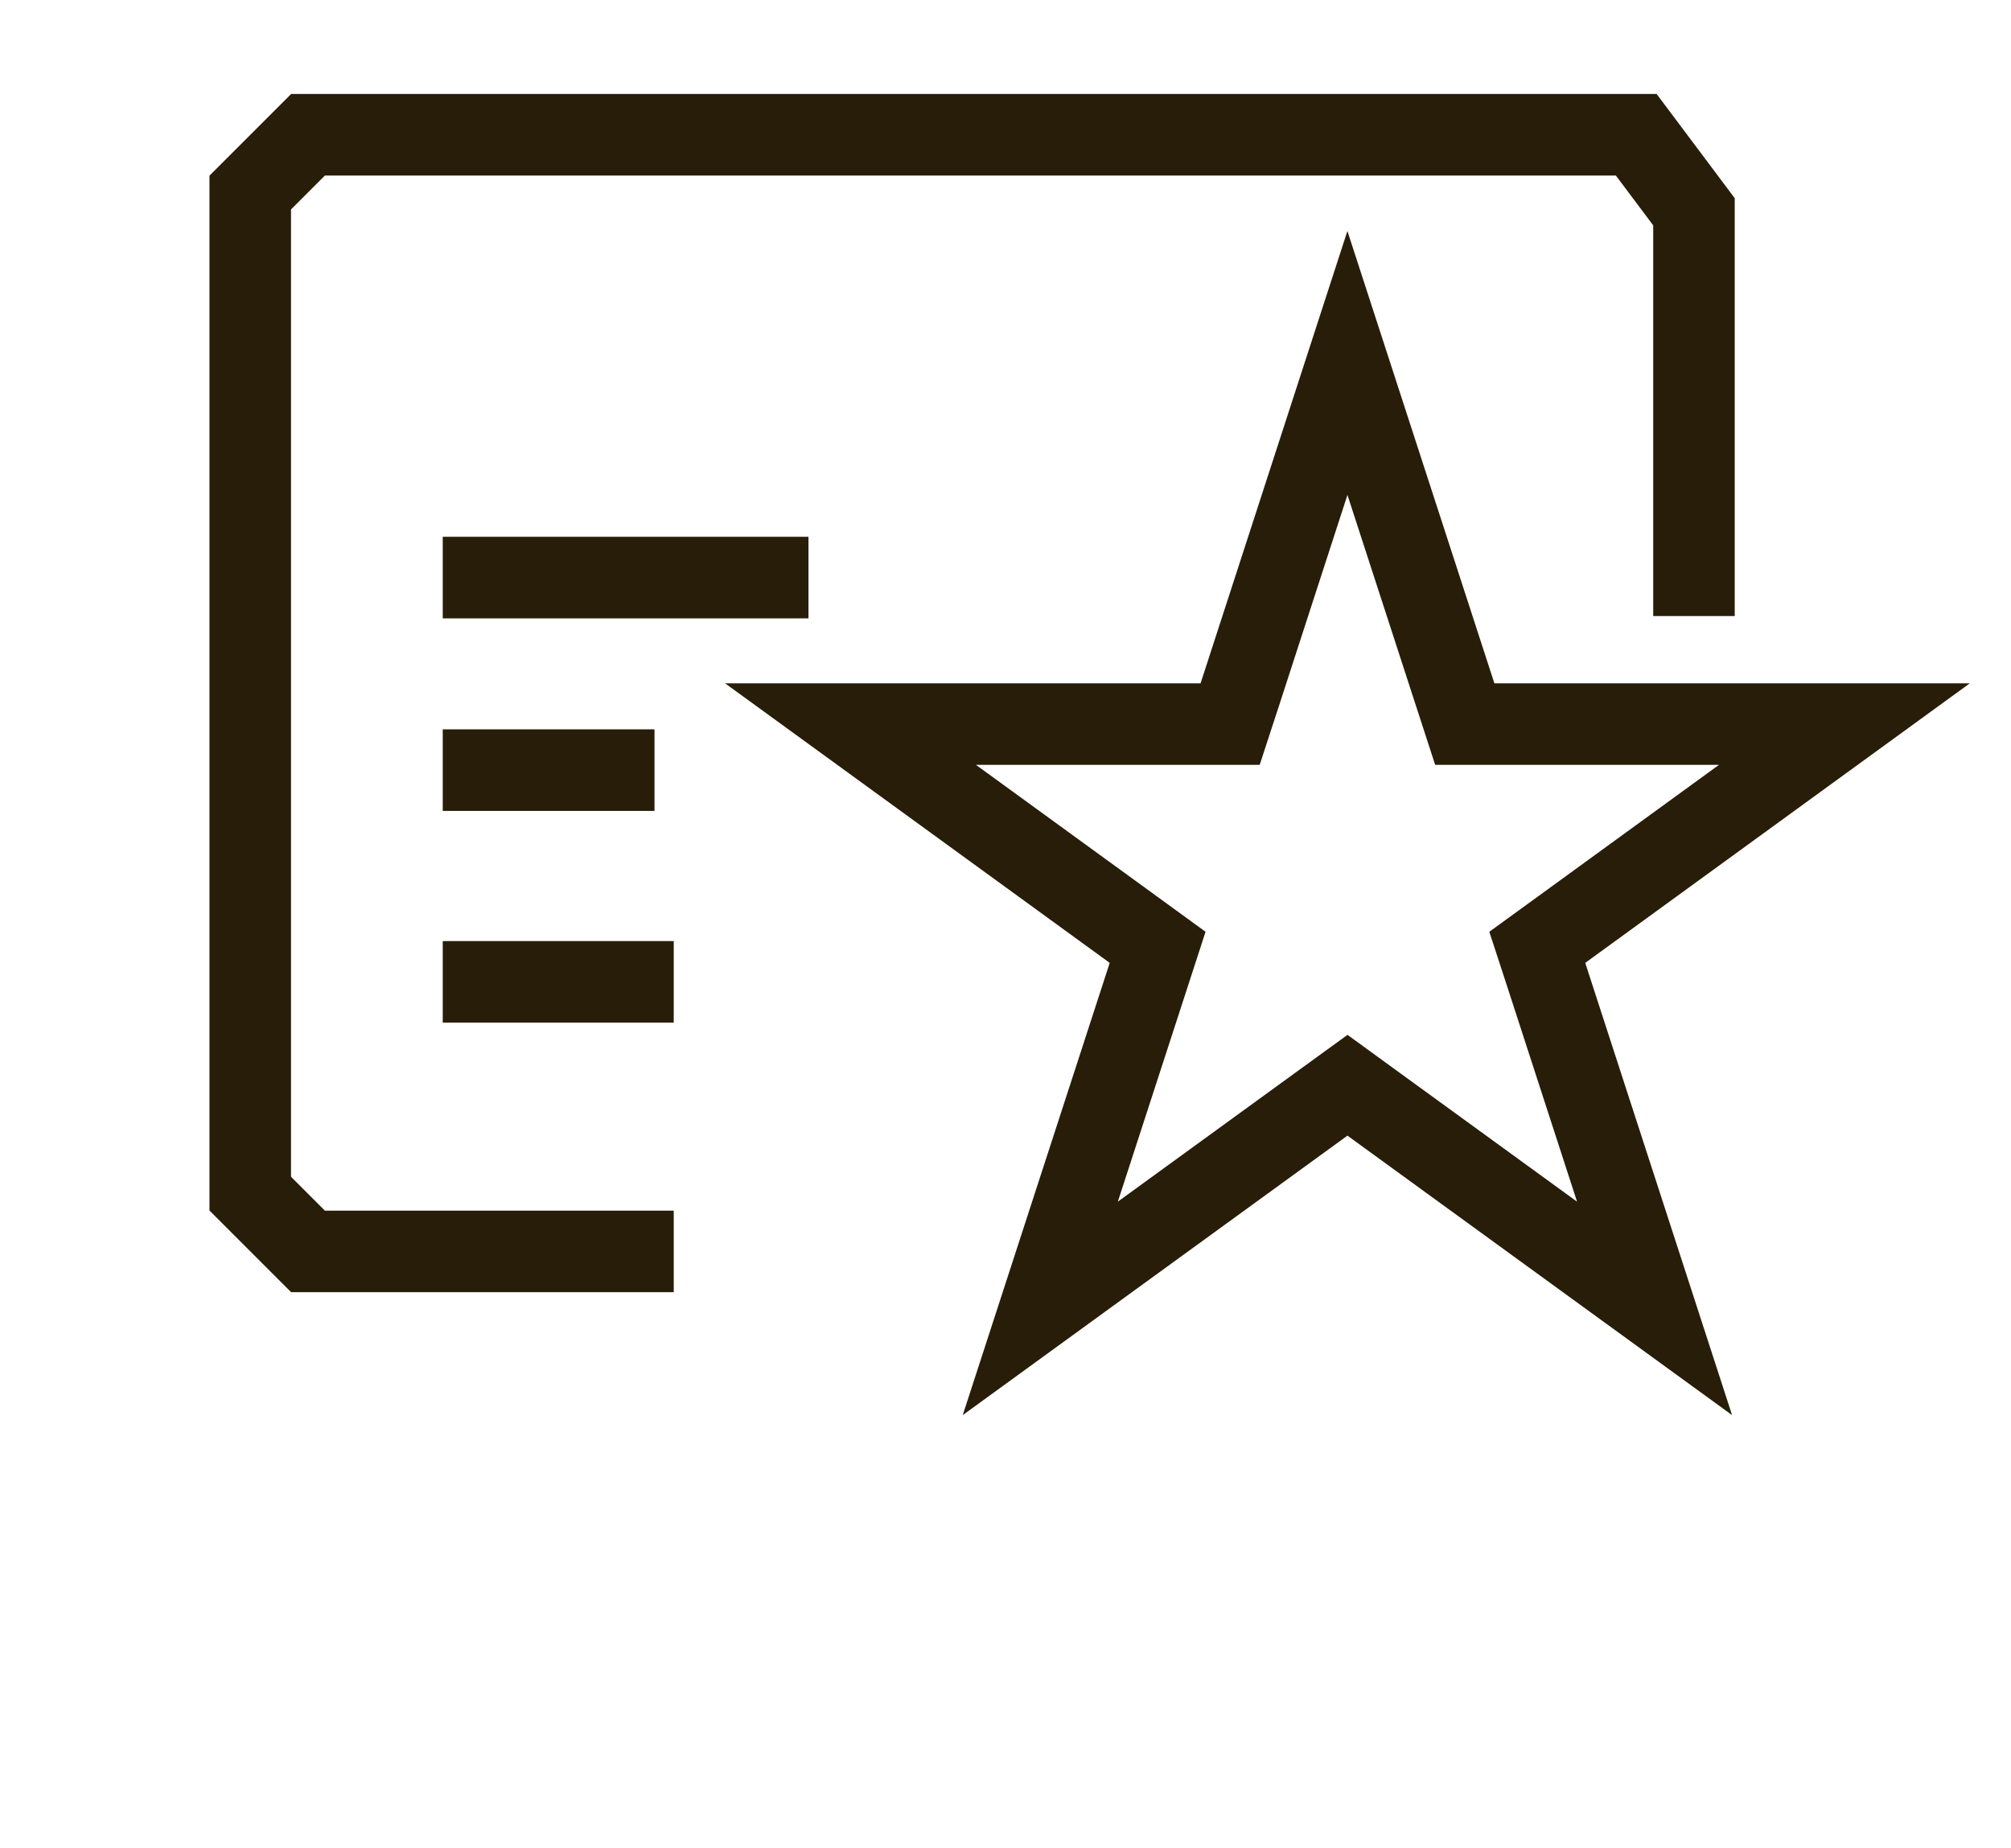
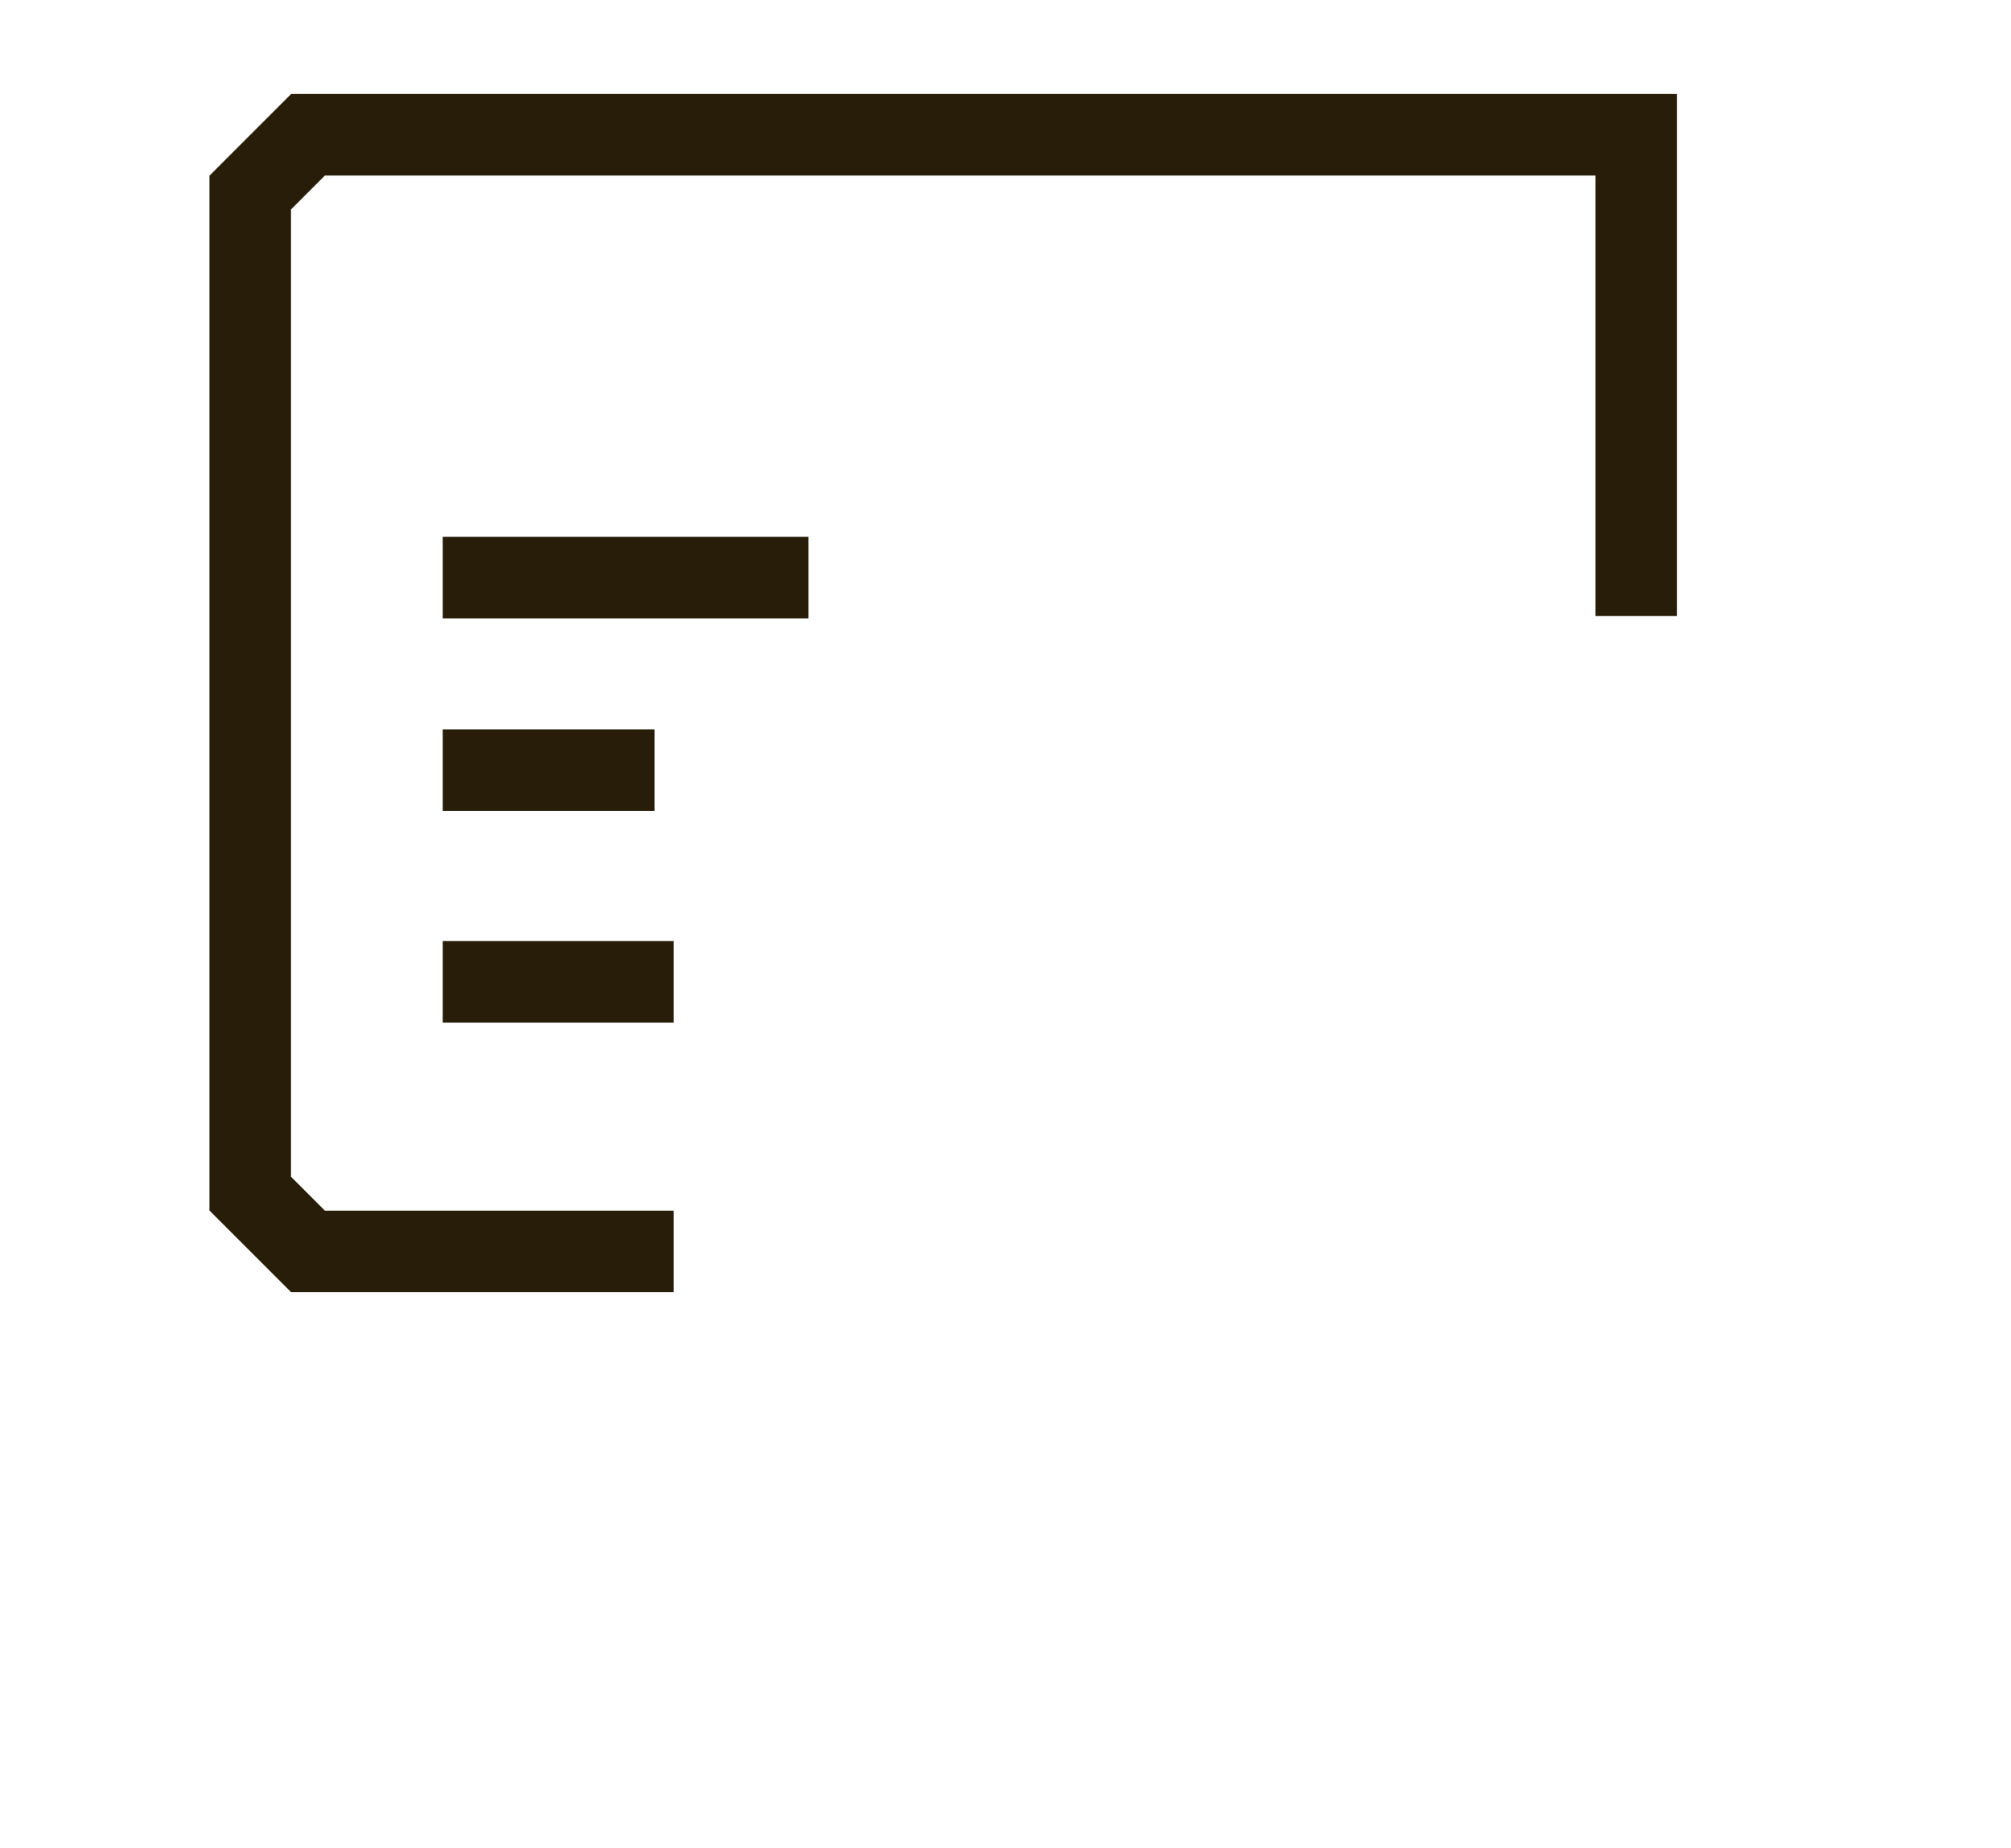
<svg xmlns="http://www.w3.org/2000/svg" width="37" height="34" viewBox="0 0 37 34" fill="none">
-   <path d="M12.396 23.021H5.667L4.604 21.958V3.542L5.667 2.479H30.105L31.167 3.896V11.333M8.146 10.625H11.688H14.875M8.146 18.062H12.396M8.146 14.167H12.042" stroke="#281D08" stroke-width="1.5" />
-   <path d="M26.782 12.803L26.95 13.32H33.935L28.726 17.106L28.284 17.427L28.453 17.944L30.442 24.069L25.232 20.284L24.792 19.964L24.351 20.284L19.14 24.069L21.131 17.944L21.299 17.427L20.858 17.106L15.648 13.32H22.633L22.802 12.803L24.791 6.677L26.782 12.803Z" stroke="#281D08" stroke-width="1.5" />
+   <path d="M12.396 23.021H5.667L4.604 21.958V3.542L5.667 2.479H30.105V11.333M8.146 10.625H11.688H14.875M8.146 18.062H12.396M8.146 14.167H12.042" stroke="#281D08" stroke-width="1.5" />
</svg>